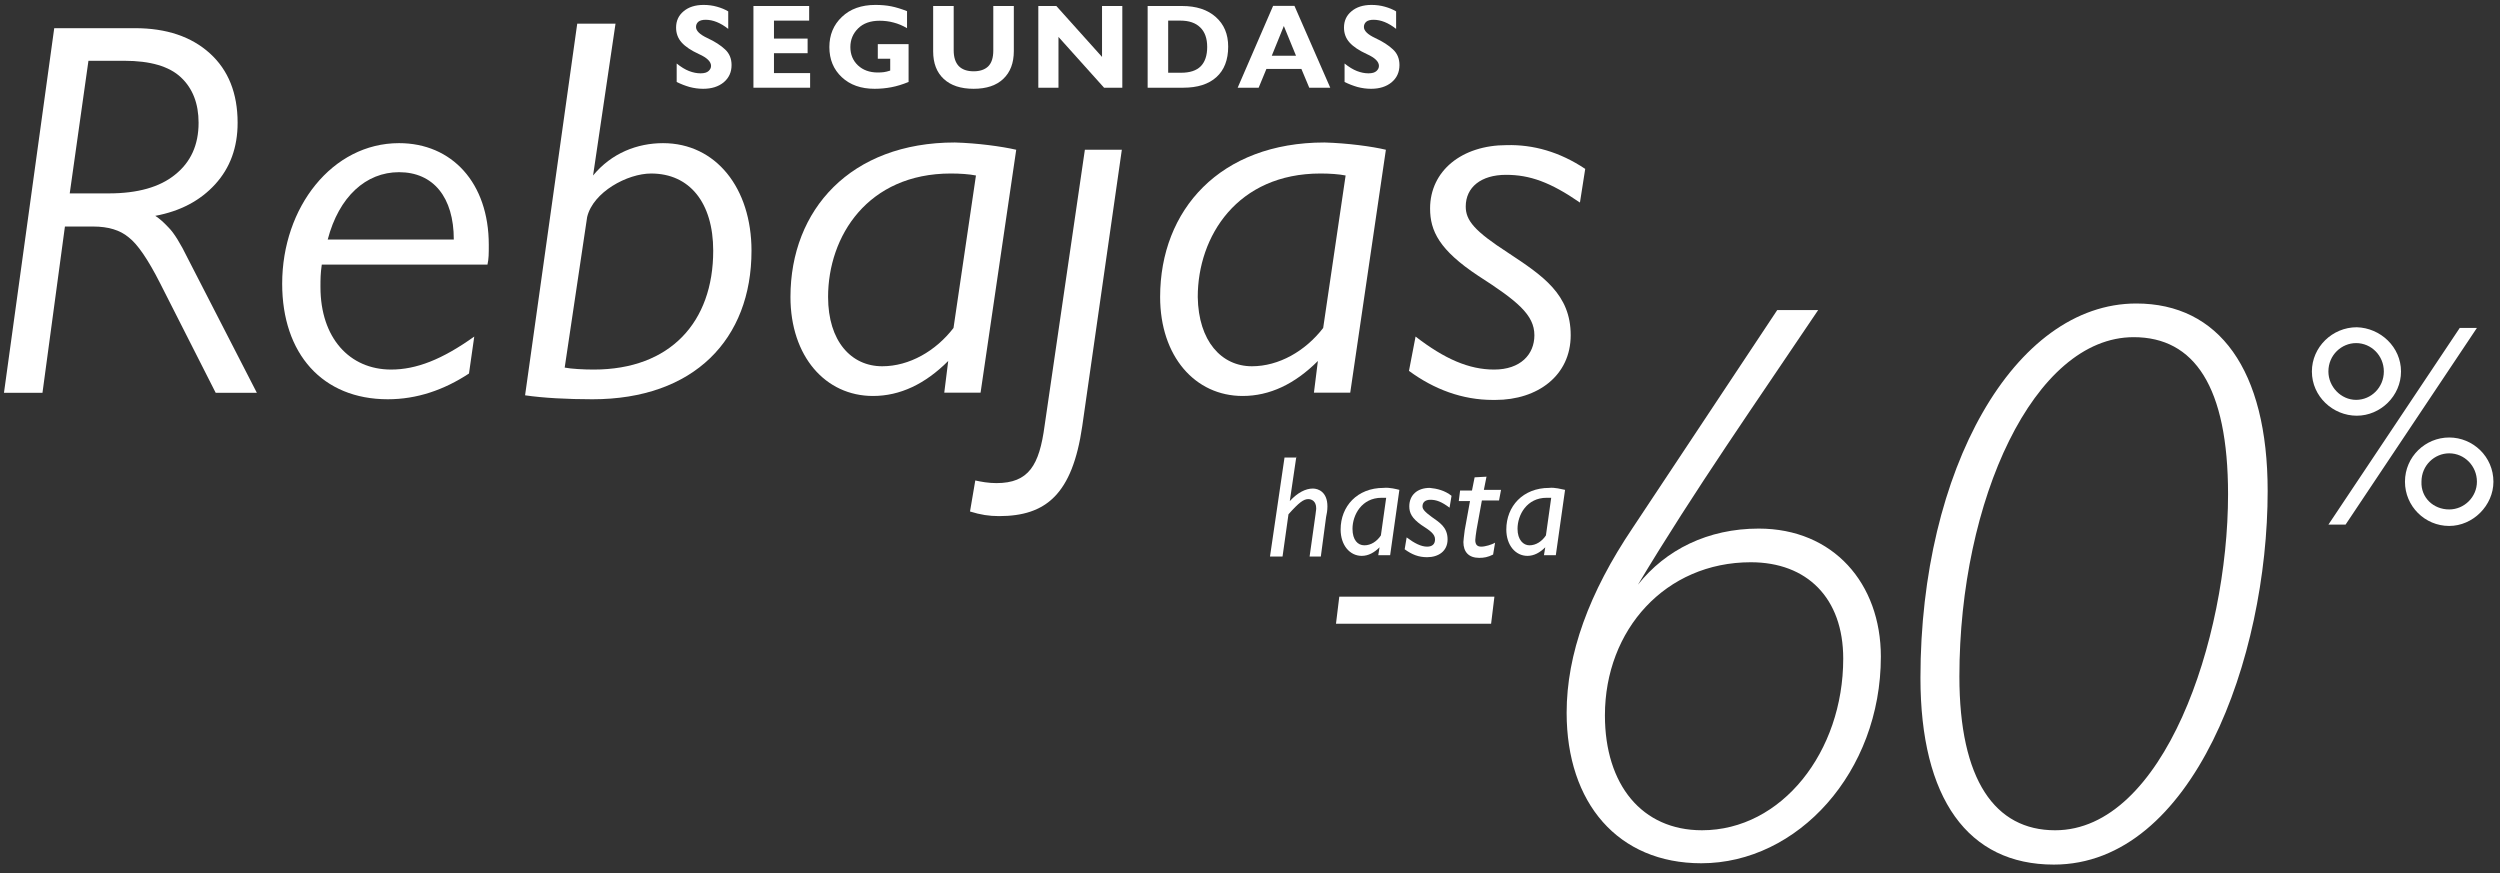
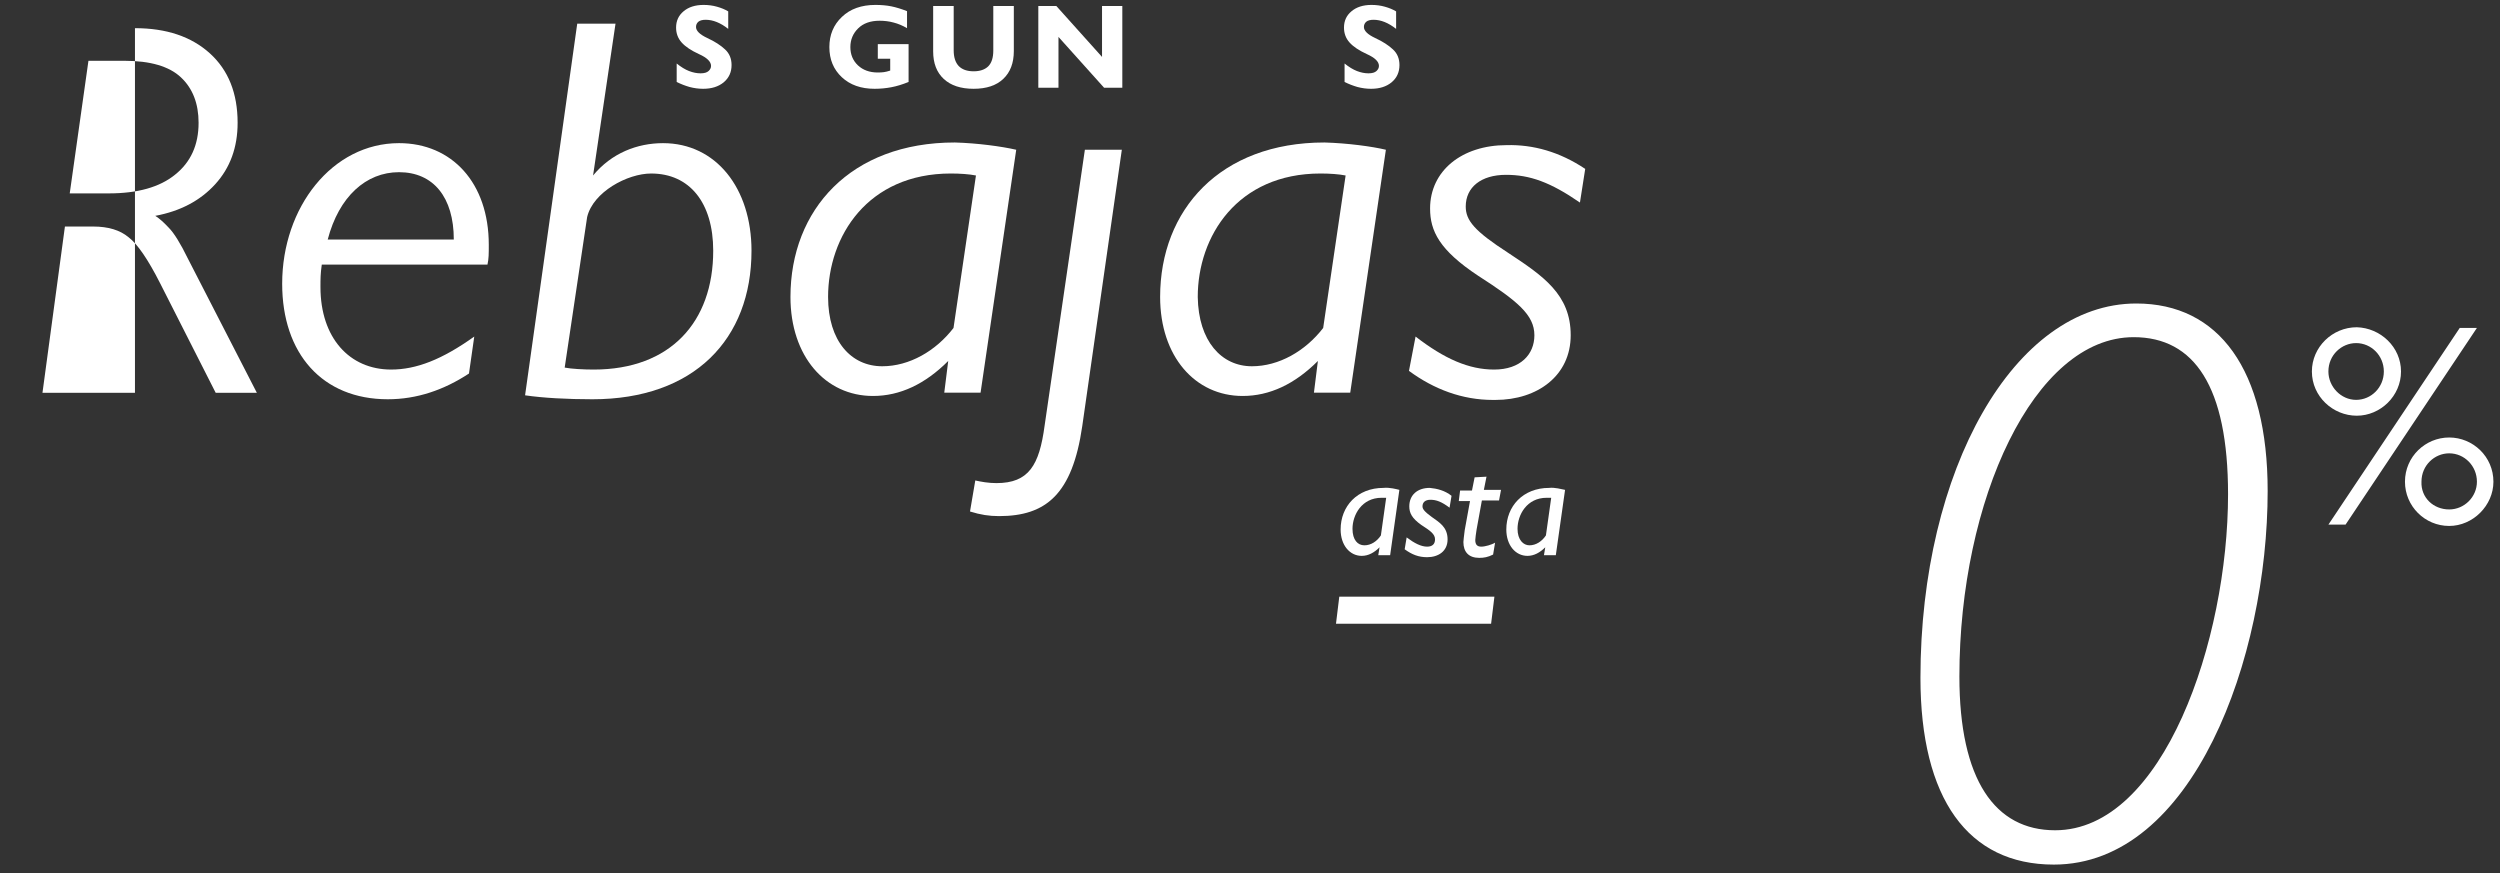
<svg xmlns="http://www.w3.org/2000/svg" width="315" height="110" viewBox="0 0 315 110" fill="none">
  <rect x="0" y="0" width="315" height="110" fill="#333333" stroke="none" />
  <g clip-path="url(#clip0_9536_137)">
    <path d="M285.725 61.862C285.725 82.905 276.327 108.939 258.777 108.939C247.964 108.939 241.976 100.621 241.976 85.4C241.976 59.201 253.787 38.241 269.173 38.241C279.571 38.241 285.725 46.558 285.725 61.862ZM258.944 104.614C272.584 104.614 280.735 80.659 280.735 62.278C280.735 48.721 276.493 42.483 268.841 42.483C256.282 42.483 246.883 63.026 246.883 85.234C246.883 98.293 251.375 104.614 258.944 104.614Z" fill="white" />
-     <path d="M229.086 39.072C221.434 50.467 213.449 61.861 206.38 73.672C209.873 69.264 215.196 66.602 221.6 66.602C230.999 66.602 236.988 73.506 236.988 82.738C236.988 97.293 226.507 108.771 214.364 108.771C203.884 108.771 197.396 101.203 197.396 89.808C197.396 82.405 200.224 74.67 205.714 66.519L223.929 39.072H229.086ZM214.447 104.613C224.511 104.613 232.247 94.715 232.247 82.988C232.247 75.335 227.672 70.844 220.602 70.844C209.873 70.844 202.22 79.328 202.22 90.141C202.22 98.874 206.879 104.613 214.447 104.613Z" fill="white" />
    <path d="M302.527 46.807C302.527 49.884 299.948 52.379 296.954 52.379C293.959 52.379 291.298 49.967 291.298 46.807C291.298 43.729 293.877 41.234 296.954 41.234C299.948 41.317 302.527 43.729 302.527 46.807ZM312.092 41.317L295.54 66.103H293.378L309.929 41.317H312.092ZM296.87 50.383C298.783 50.383 300.364 48.803 300.364 46.807C300.364 44.81 298.783 43.23 296.87 43.23C295.041 43.23 293.378 44.727 293.378 46.807C293.378 48.719 294.957 50.383 296.87 50.383ZM314.171 60.697C314.171 63.691 311.592 66.269 308.598 66.269C305.521 66.269 303.026 63.774 303.026 60.697C303.026 57.536 305.604 55.124 308.598 55.124C311.592 55.124 314.171 57.536 314.171 60.697ZM308.598 64.19C310.511 64.19 312.092 62.61 312.092 60.697C312.092 58.7 310.511 57.12 308.598 57.12C306.768 57.12 305.105 58.617 305.105 60.697C305.022 62.693 306.602 64.19 308.598 64.19Z" fill="white" />
    <path d="M188.296 75.177L187.88 78.587H168.335L168.75 75.177H188.296Z" fill="white" />
    <path d="M61.587 30.844C61.587 32.009 61.587 32.591 61.421 33.34H40.544C40.378 34.504 40.378 35.169 40.378 36.167C40.378 42.572 44.038 46.564 49.278 46.564C52.438 46.564 55.682 45.317 59.757 42.406L59.092 47.063C55.931 49.143 52.521 50.307 48.862 50.307C40.627 50.307 35.554 44.568 35.554 35.752C35.554 26.104 41.875 18.036 50.276 18.036C56.929 18.036 61.587 23.026 61.587 30.844ZM57.179 30.179C57.179 24.856 54.601 21.695 50.276 21.695C46.117 21.695 42.707 24.773 41.293 30.179H57.179Z" fill="white" />
    <path d="M77.555 2.982L74.727 22.112C77.056 19.284 80.3 18.037 83.544 18.037C90.198 18.037 94.689 23.692 94.689 31.594C94.689 42.739 87.453 50.308 74.644 50.308C71.484 50.308 68.406 50.142 66.16 49.809L72.731 2.982H77.555ZM71.151 46.316C71.983 46.482 73.563 46.565 74.811 46.565C84.459 46.565 89.865 40.577 89.865 31.594C89.865 25.522 86.871 21.863 82.047 21.863C79.052 21.863 74.727 24.191 73.979 27.352L71.151 46.316Z" fill="white" />
    <path d="M128.044 18.868L123.552 49.476H118.977L119.476 45.483C116.565 48.394 113.405 49.892 109.995 49.892C104.006 49.892 99.598 44.901 99.598 37.416C99.598 26.436 107.167 17.953 120.309 17.953C123.22 18.036 126.214 18.452 128.044 18.868ZM111.16 46.149C114.57 46.149 117.897 44.236 120.142 41.325L122.97 22.111C122.138 21.945 120.973 21.862 119.809 21.862C109.329 21.862 104.339 29.763 104.339 37.416C104.339 42.988 107.25 46.149 111.16 46.149Z" fill="white" />
    <path d="M141.351 18.869L136.36 53.719C135.113 62.286 131.786 65.03 125.881 65.03C124.633 65.03 123.552 64.864 122.221 64.448L122.886 60.539C123.634 60.705 124.55 60.872 125.547 60.872C129.623 60.872 130.954 58.626 131.62 53.636L136.694 18.869H141.351Z" fill="white" />
    <path d="M174.621 18.868L170.13 49.476H165.555L166.054 45.483C163.143 48.394 159.982 49.892 156.572 49.892C150.584 49.892 146.176 44.901 146.176 37.416C146.176 26.436 153.744 17.953 166.886 17.953C169.797 18.036 172.875 18.452 174.621 18.868ZM157.737 46.149C161.147 46.149 164.474 44.236 166.72 41.325L169.548 22.111C168.715 21.945 167.552 21.862 166.387 21.862C155.907 21.862 150.917 29.763 150.917 37.416C151 42.988 153.911 46.149 157.737 46.149Z" fill="white" />
    <path d="M199.737 21.28L199.073 25.522C195.329 22.944 192.751 22.029 189.757 22.029C186.596 22.029 184.683 23.609 184.683 26.021C184.683 27.768 185.764 29.099 190.006 31.843C194.414 34.755 197.908 37.083 197.908 42.24C197.908 47.314 193.749 50.391 188.425 50.391C188.26 50.391 188.176 50.391 188.093 50.391C184.267 50.391 180.69 49.06 177.53 46.731L178.362 42.406C182.022 45.234 185.099 46.565 188.26 46.565C191.587 46.565 193.333 44.652 193.333 42.24C193.333 39.662 191.171 37.915 186.263 34.755C181.356 31.511 180.191 29.099 180.191 26.271C180.191 21.53 184.184 18.286 189.84 18.286C193.167 18.203 196.494 19.118 199.737 21.28Z" fill="white" />
-     <path d="M163.346 57.482L162.514 63.137C163.513 62.056 164.511 61.557 165.425 61.557C166.091 61.557 167.255 61.973 167.255 63.803C167.255 64.302 167.172 64.801 167.089 65.134L166.424 70.124H165.01L165.758 64.801C165.758 64.635 165.841 64.302 165.841 64.052C165.841 63.137 165.259 62.888 164.843 62.888C164.261 62.888 163.679 63.304 162.348 64.801L161.6 70.124H160.019L161.849 57.648H163.346V57.482Z" fill="white" />
    <path d="M176.321 61.723L175.157 69.957H173.66L173.825 68.959C173.161 69.625 172.411 70.04 171.58 70.04C170.083 70.04 168.919 68.71 168.919 66.713C168.919 63.802 170.998 61.474 174.324 61.474C175.073 61.39 175.988 61.64 176.321 61.723ZM171.912 68.71C172.745 68.71 173.493 68.211 173.992 67.462L174.658 62.721C174.491 62.721 174.324 62.721 174.075 62.721C171.58 62.721 170.415 64.884 170.415 66.63C170.415 68.044 171.081 68.71 171.912 68.71Z" fill="white" />
    <path d="M182.894 62.472L182.644 63.969C181.646 63.221 180.981 62.971 180.232 62.971C179.566 62.971 179.234 63.304 179.234 63.803C179.234 64.136 179.483 64.468 180.398 65.134C181.313 65.799 182.395 66.381 182.395 67.962C182.395 69.459 181.23 70.207 179.816 70.207C178.734 70.207 177.903 69.875 176.988 69.209L177.237 67.712C178.235 68.461 179.067 68.877 179.816 68.877C180.482 68.877 180.814 68.544 180.814 67.962C180.814 67.296 180.232 66.88 179.067 66.132C177.903 65.3 177.571 64.635 177.571 63.803C177.571 62.389 178.568 61.474 180.148 61.474C181.063 61.557 182.061 61.807 182.894 62.472Z" fill="white" />
    <path d="M187.299 60.061L186.967 61.724H189.129L188.88 63.055H186.717L186.052 66.715C185.969 67.297 185.885 67.796 185.885 68.046C185.885 68.628 186.135 68.877 186.634 68.877C187.133 68.877 187.965 68.628 188.381 68.378L188.131 69.875C187.466 70.208 186.967 70.291 186.385 70.291C185.054 70.291 184.388 69.543 184.388 68.295C184.388 68.046 184.472 67.546 184.555 66.798L185.22 63.138H183.806L183.972 61.807H185.47L185.802 60.144L187.299 60.061Z" fill="white" />
    <path d="M197.198 61.723L196.033 69.957H194.537L194.703 68.959C194.038 69.625 193.289 70.04 192.458 70.04C190.96 70.04 189.796 68.71 189.796 66.713C189.796 63.802 191.875 61.474 195.202 61.474C195.868 61.39 196.782 61.64 197.198 61.723ZM192.707 68.71C193.539 68.71 194.287 68.211 194.786 67.462L195.452 62.721C195.285 62.721 195.119 62.721 194.87 62.721C192.374 62.721 191.209 64.884 191.209 66.63C191.209 68.044 191.958 68.71 192.707 68.71Z" fill="white" />
    <path d="M91.757 1.435V3.639C90.785 2.875 89.837 2.492 88.916 2.492C88.495 2.492 88.184 2.578 87.983 2.749C87.793 2.92 87.698 3.136 87.698 3.398C87.698 3.881 88.168 4.344 89.111 4.787C90.063 5.23 90.809 5.708 91.351 6.221C91.902 6.724 92.177 7.383 92.177 8.199C92.177 9.094 91.847 9.819 91.186 10.373C90.524 10.916 89.662 11.188 88.6 11.188C88.028 11.188 87.457 11.112 86.886 10.961C86.324 10.8 85.783 10.589 85.262 10.327V8.002C85.813 8.445 86.334 8.762 86.826 8.953C87.327 9.145 87.808 9.24 88.269 9.24C88.73 9.24 89.066 9.145 89.276 8.953C89.487 8.762 89.592 8.546 89.592 8.304C89.592 7.771 89.091 7.278 88.088 6.825C87.096 6.372 86.364 5.884 85.893 5.36C85.422 4.837 85.187 4.208 85.187 3.473C85.187 2.628 85.502 1.944 86.134 1.42C86.765 0.887 87.607 0.62 88.659 0.62C89.251 0.62 89.812 0.696 90.344 0.847C90.885 0.998 91.356 1.194 91.757 1.435Z" fill="white" />
-     <path d="M101.954 0.756V2.598H97.52V4.862H101.759V6.704H97.52V9.21H102.075V11.052H94.933V0.756H101.954Z" fill="white" />
    <path d="M114.286 3.549C113.715 3.217 113.149 2.98 112.588 2.839C112.037 2.688 111.451 2.613 110.829 2.613C109.676 2.613 108.774 2.935 108.123 3.579C107.471 4.223 107.146 5.008 107.146 5.934C107.146 6.86 107.461 7.625 108.092 8.229C108.734 8.833 109.571 9.135 110.603 9.135C110.894 9.135 111.15 9.119 111.37 9.089C111.591 9.059 111.856 8.994 112.167 8.893V7.398H110.603V5.557H114.482V10.327C113.721 10.639 112.994 10.861 112.302 10.992C111.621 11.122 110.919 11.188 110.197 11.188C108.484 11.188 107.106 10.7 106.063 9.723C105.021 8.747 104.5 7.484 104.5 5.934C104.5 4.394 105.026 3.126 106.079 2.13C107.13 1.123 108.539 0.62 110.303 0.62C111.054 0.62 111.726 0.681 112.317 0.801C112.908 0.922 113.565 1.123 114.286 1.405V3.549Z" fill="white" />
    <path d="M120.165 0.756V6.342C120.165 7.207 120.375 7.866 120.796 8.319C121.227 8.762 121.853 8.984 122.675 8.984C123.467 8.984 124.078 8.777 124.509 8.365C124.94 7.942 125.155 7.278 125.155 6.372V0.756H127.742V6.432C127.742 7.932 127.301 9.099 126.418 9.935C125.547 10.77 124.298 11.188 122.675 11.188C121.061 11.188 119.809 10.775 118.917 9.95C118.025 9.125 117.578 7.967 117.578 6.478V0.756H120.165Z" fill="white" />
    <path d="M133.098 0.756L138.856 7.172V0.756H141.412V11.052H139.112L133.368 4.651V11.052H130.828V0.756H133.098Z" fill="white" />
-     <path d="M148.933 0.756C150.738 0.756 152.156 1.219 153.188 2.145C154.23 3.061 154.751 4.304 154.751 5.874C154.751 7.544 154.256 8.828 153.263 9.723C152.281 10.609 150.888 11.052 149.083 11.052H144.603V0.756H148.933ZM148.828 9.165C149.931 9.165 150.753 8.893 151.294 8.35C151.835 7.796 152.106 6.986 152.106 5.919C152.106 4.842 151.815 4.022 151.233 3.458C150.653 2.885 149.82 2.598 148.738 2.598H147.19V9.165H148.828Z" fill="white" />
-     <path d="M163.102 0.741L167.612 11.052H164.966L163.974 8.682H159.569L158.591 11.052H155.946L160.41 0.741H163.102ZM160.245 7.021H163.297L161.764 3.277L160.245 7.021Z" fill="white" />
    <path d="M175.911 1.435V3.639C174.939 2.875 173.992 2.492 173.07 2.492C172.649 2.492 172.339 2.578 172.138 2.749C171.948 2.92 171.852 3.136 171.852 3.398C171.852 3.881 172.323 4.344 173.266 4.787C174.217 5.23 174.964 5.708 175.506 6.221C176.057 6.724 176.332 7.383 176.332 8.199C176.332 9.094 176.001 9.819 175.34 10.373C174.679 10.916 173.817 11.188 172.754 11.188C172.183 11.188 171.612 11.112 171.041 10.961C170.479 10.8 169.938 10.589 169.416 10.327V8.002C169.968 8.445 170.489 8.762 170.98 8.953C171.481 9.145 171.962 9.24 172.424 9.24C172.884 9.24 173.22 9.145 173.431 8.953C173.641 8.762 173.746 8.546 173.746 8.304C173.746 7.771 173.246 7.278 172.243 6.825C171.251 6.372 170.519 5.884 170.048 5.36C169.577 4.837 169.342 4.208 169.342 3.473C169.342 2.628 169.657 1.944 170.289 1.42C170.92 0.887 171.762 0.62 172.814 0.62C173.406 0.62 173.967 0.696 174.498 0.847C175.039 0.998 175.51 1.194 175.911 1.435Z" fill="white" />
-     <path d="M17.005 3.55C20.957 3.55 24.101 4.605 26.437 6.716C28.772 8.827 29.94 11.746 29.94 15.474C29.94 18.573 28.997 21.155 27.11 23.221C25.224 25.287 22.709 26.612 19.565 27.196C20.059 27.51 20.621 28.004 21.25 28.678C21.923 29.352 22.732 30.654 23.675 32.586L32.365 49.495H27.178L20.172 35.684C18.645 32.675 17.32 30.744 16.197 29.891C15.119 28.992 13.637 28.543 11.751 28.543H8.18L5.351 49.495H0.5L6.833 3.55H17.005ZM11.144 7.659L8.786 24.367H13.704C17.342 24.367 20.127 23.581 22.058 22.009C24.034 20.437 25.022 18.259 25.022 15.474C25.022 13.049 24.281 11.14 22.799 9.748C21.317 8.355 18.936 7.659 15.658 7.659H11.144Z" fill="white" />
+     <path d="M17.005 3.55C20.957 3.55 24.101 4.605 26.437 6.716C28.772 8.827 29.94 11.746 29.94 15.474C29.94 18.573 28.997 21.155 27.11 23.221C25.224 25.287 22.709 26.612 19.565 27.196C20.059 27.51 20.621 28.004 21.25 28.678C21.923 29.352 22.732 30.654 23.675 32.586L32.365 49.495H27.178L20.172 35.684C18.645 32.675 17.32 30.744 16.197 29.891C15.119 28.992 13.637 28.543 11.751 28.543H8.18L5.351 49.495H0.5H17.005ZM11.144 7.659L8.786 24.367H13.704C17.342 24.367 20.127 23.581 22.058 22.009C24.034 20.437 25.022 18.259 25.022 15.474C25.022 13.049 24.281 11.14 22.799 9.748C21.317 8.355 18.936 7.659 15.658 7.659H11.144Z" fill="white" />
  </g>
  <defs>
    <clipPath id="clip0_9536_137">
      <rect width="314" height="108.76" fill="white" transform="translate(0.5 0.62)" />
    </clipPath>
  </defs>
</svg>